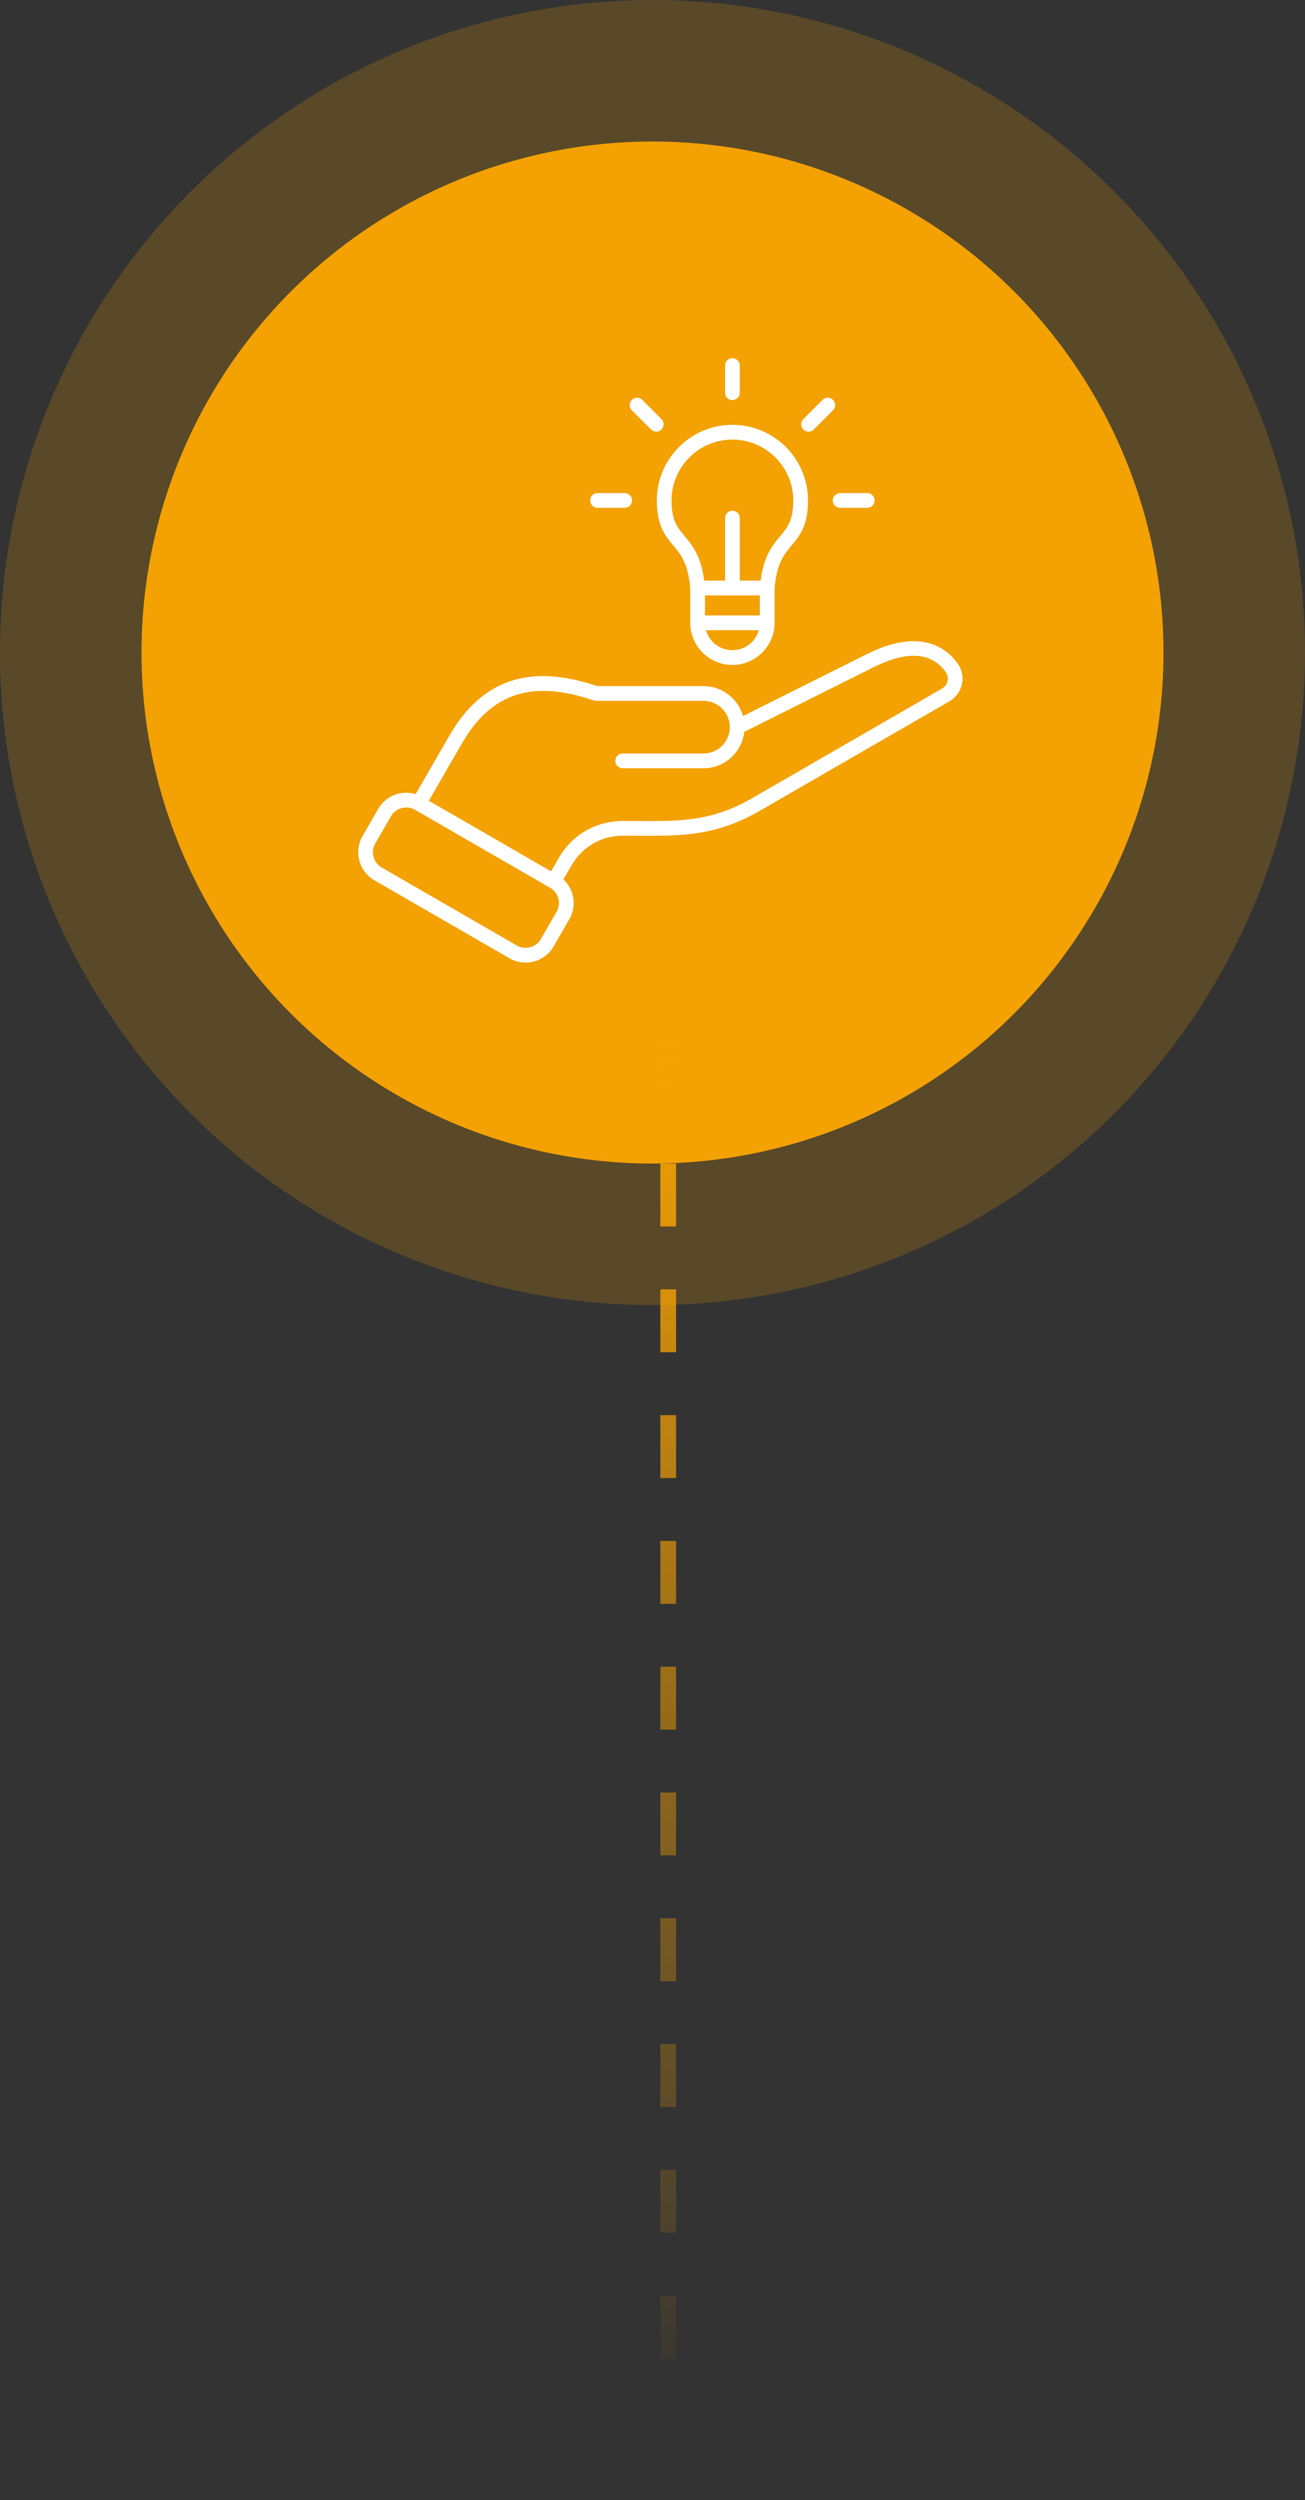
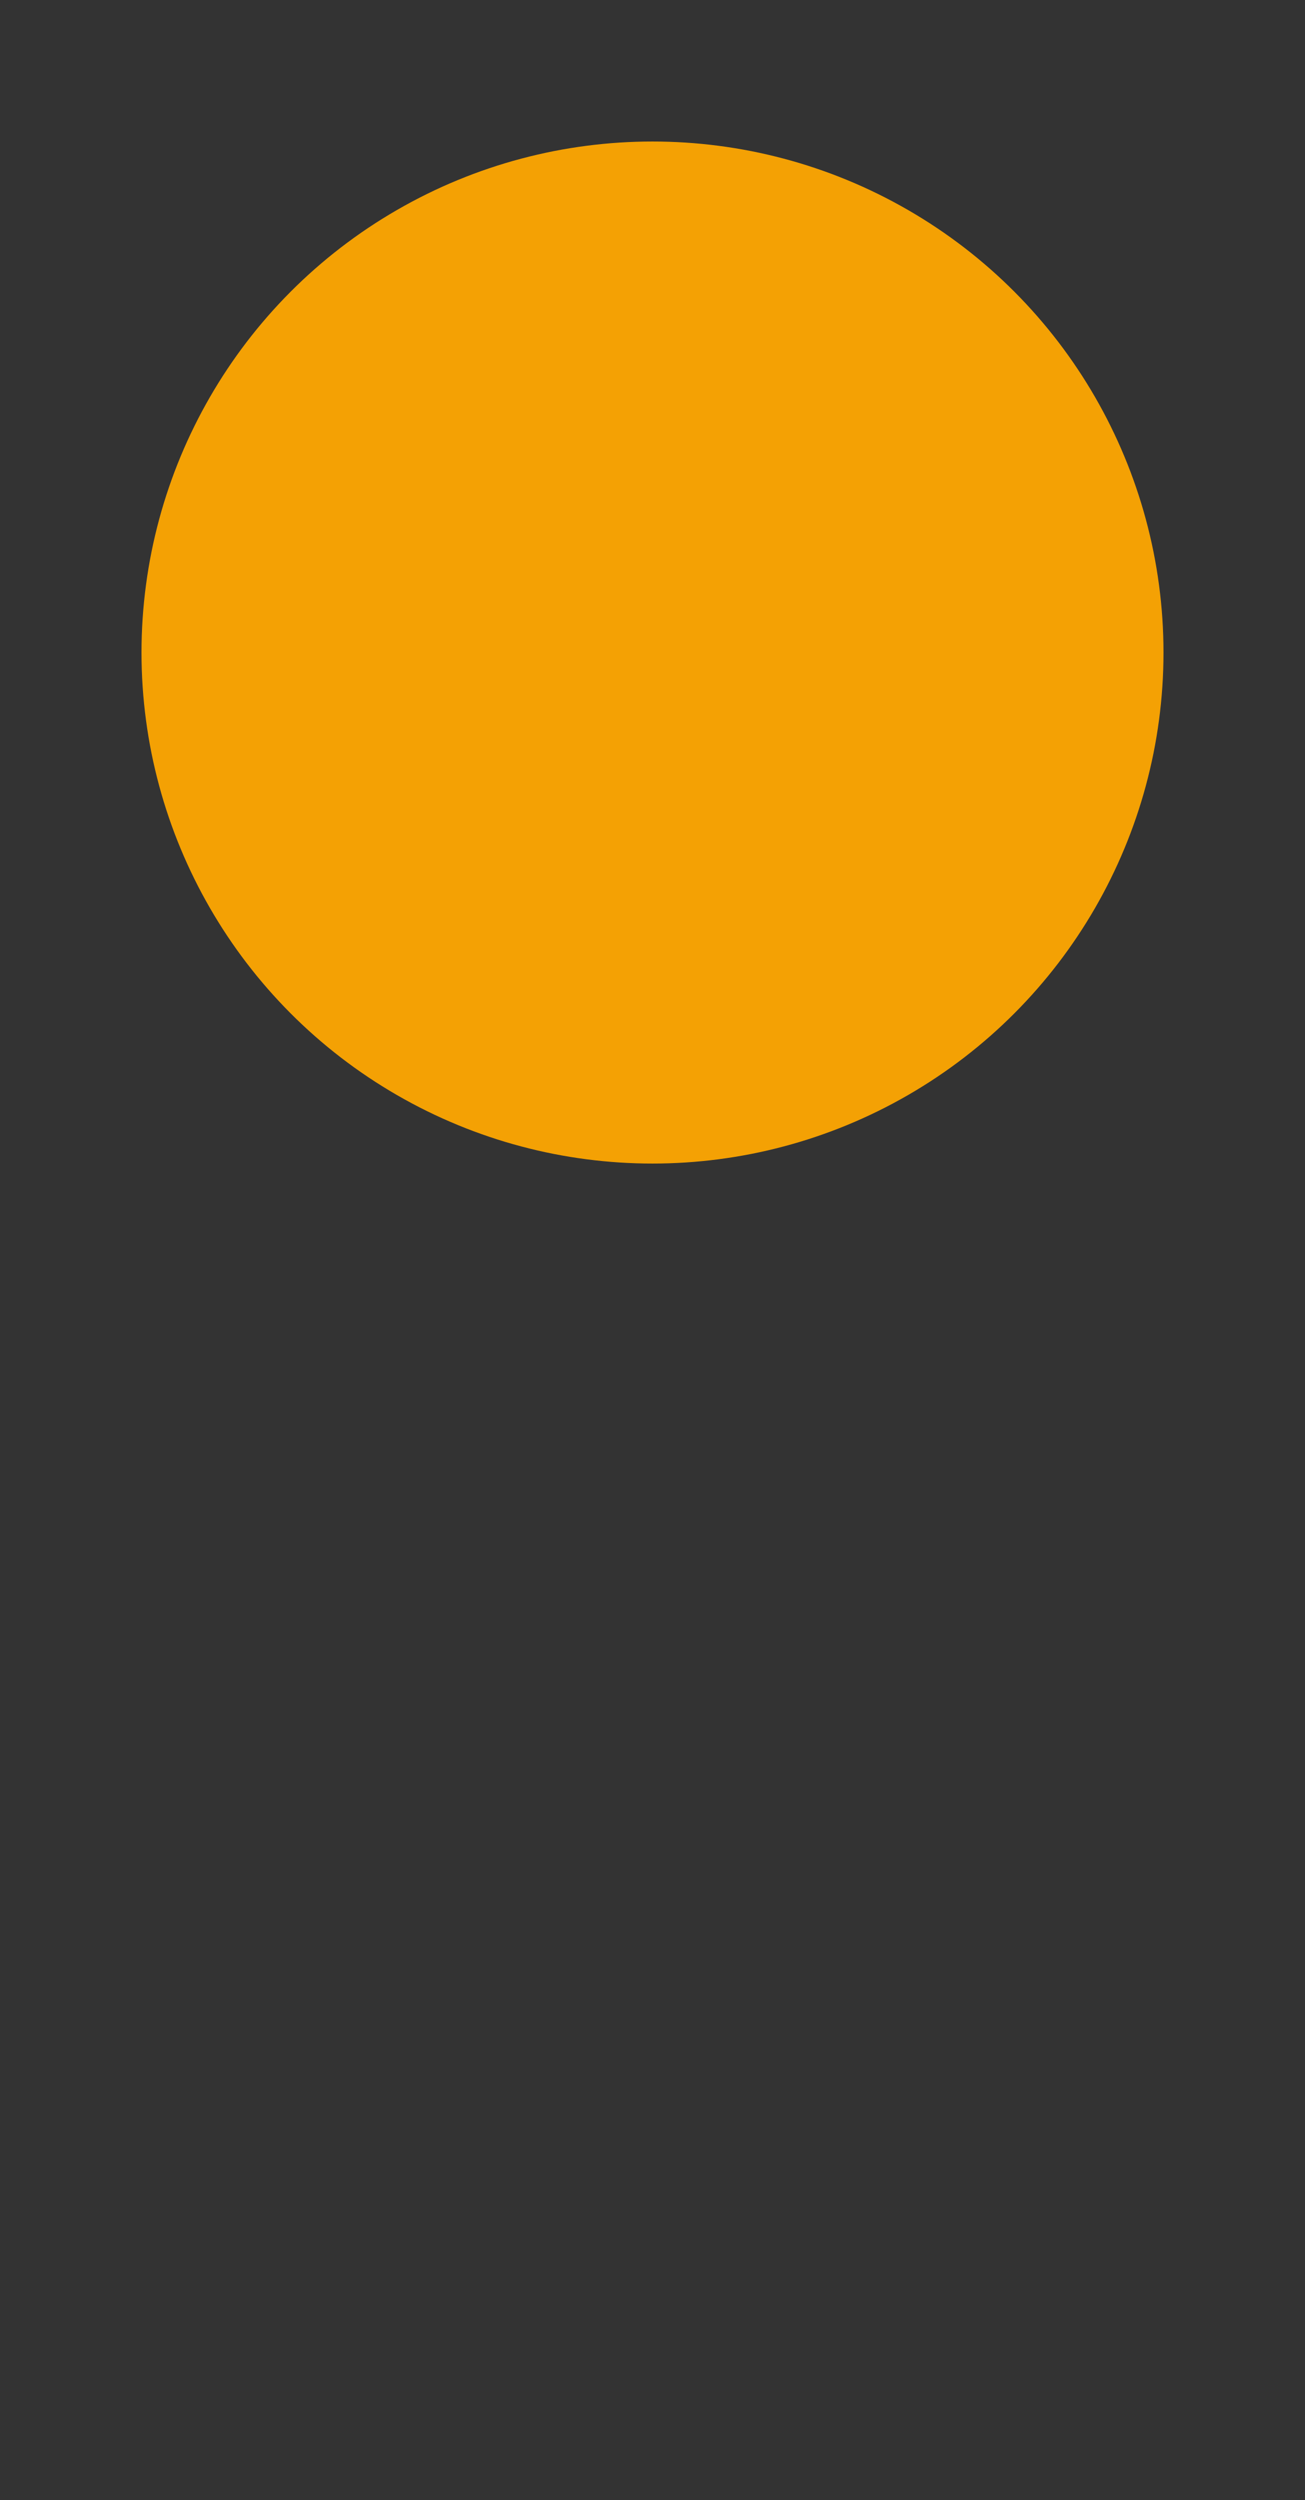
<svg xmlns="http://www.w3.org/2000/svg" width="83" height="159" viewBox="0 0 83 159" fill="none">
  <rect x="0" y="0" width="83" height="159" fill="#333333" stroke="none" />
-   <circle cx="41.5" cy="41.5" r="41.5" fill="#F4A104" fill-opacity="0.2" />
  <circle cx="41.5" cy="41.5" r="32.5" fill="#F4A104" />
  <g clip-path="url(#clip0_63_169)">
-     <path d="M60.899 42.178C60.211 41.23 58.549 39.893 55.141 41.597L47.257 45.538C46.947 44.44 45.938 43.634 44.743 43.634H37.994C35.23 42.729 31.286 42.105 28.598 46.759L26.436 50.504C25.542 50.231 24.543 50.598 24.056 51.442L23.056 53.174C22.49 54.155 22.827 55.415 23.809 55.982L32.403 60.944C32.726 61.13 33.079 61.219 33.428 61.219C34.139 61.219 34.831 60.85 35.211 60.192L36.211 58.46C36.698 57.616 36.517 56.568 35.833 55.93L36.337 55.058C37.037 53.844 38.243 53.148 39.644 53.148C39.963 53.148 40.271 53.15 40.571 53.152C43.337 53.17 45.521 53.184 48.346 51.553L60.382 44.604C60.793 44.367 61.084 43.967 61.182 43.507C61.281 43.046 61.177 42.562 60.899 42.178ZM35.399 57.991L34.399 59.723C34.091 60.257 33.406 60.44 32.872 60.132L24.277 55.17C23.744 54.862 23.56 54.177 23.868 53.643L24.868 51.911C25.075 51.553 25.451 51.352 25.838 51.352C26.028 51.352 26.22 51.4 26.395 51.502L34.99 56.464C35.248 56.613 35.432 56.854 35.51 57.143C35.587 57.432 35.548 57.733 35.399 57.991ZM60.266 43.311C60.222 43.515 60.097 43.686 59.913 43.792L47.877 50.741C45.273 52.245 43.303 52.232 40.577 52.215C40.275 52.213 39.965 52.211 39.644 52.211C37.899 52.211 36.397 53.078 35.525 54.589L35.048 55.415L27.275 50.927L29.41 47.228C31.752 43.172 35.108 43.665 37.771 44.547C37.818 44.563 37.868 44.571 37.918 44.571H44.743C45.667 44.571 46.418 45.323 46.418 46.247C46.418 47.17 45.667 47.922 44.743 47.922H39.603C39.344 47.922 39.134 48.132 39.134 48.391C39.134 48.65 39.344 48.86 39.603 48.86H44.743C46.083 48.86 47.19 47.846 47.338 46.545L55.56 42.435C57.687 41.372 59.228 41.471 60.14 42.728C60.264 42.9 60.309 43.107 60.266 43.311ZM51.094 27.316C50.911 27.133 50.911 26.836 51.094 26.653L52.316 25.431C52.499 25.248 52.796 25.248 52.979 25.431C53.162 25.614 53.162 25.91 52.979 26.093L51.757 27.316C51.665 27.407 51.545 27.453 51.425 27.453C51.305 27.453 51.185 27.407 51.094 27.316ZM46.114 24.978V23.25C46.114 22.991 46.324 22.781 46.582 22.781C46.841 22.781 47.051 22.991 47.051 23.25V24.978C47.051 25.237 46.841 25.447 46.582 25.447C46.324 25.447 46.114 25.237 46.114 24.978ZM53.431 31.359H55.16C55.419 31.359 55.629 31.569 55.629 31.827C55.629 32.086 55.419 32.296 55.16 32.296H53.431C53.172 32.296 52.963 32.086 52.963 31.827C52.963 31.569 53.172 31.359 53.431 31.359ZM37.536 31.827C37.536 31.569 37.746 31.359 38.005 31.359H39.733C39.992 31.359 40.202 31.569 40.202 31.827C40.202 32.086 39.992 32.296 39.733 32.296H38.005C37.746 32.296 37.536 32.086 37.536 31.827ZM40.186 26.094C40.003 25.91 40.003 25.614 40.186 25.431C40.369 25.248 40.666 25.248 40.849 25.431L42.071 26.653C42.254 26.836 42.254 27.133 42.071 27.316C41.979 27.407 41.859 27.453 41.739 27.453C41.62 27.453 41.5 27.407 41.408 27.316L40.186 26.094ZM42.814 34.683C43.302 35.268 43.764 35.82 43.901 37.416V39.609C43.901 41.087 45.104 42.29 46.582 42.29C48.061 42.29 49.264 41.087 49.264 39.609V37.416C49.401 35.82 49.862 35.267 50.351 34.683C50.862 34.07 51.391 33.437 51.391 31.827C51.391 29.176 49.234 27.019 46.582 27.019C43.931 27.019 41.774 29.176 41.774 31.827C41.774 33.437 42.303 34.07 42.814 34.683ZM44.838 37.865H48.327V39.14H44.838V37.865ZM46.582 41.353C45.783 41.353 45.108 40.812 44.903 40.078H48.262C48.057 40.812 47.382 41.353 46.582 41.353ZM46.582 27.956C48.717 27.956 50.453 29.693 50.453 31.827C50.453 33.097 50.09 33.532 49.631 34.082C49.138 34.673 48.584 35.337 48.375 36.927H47.051V32.95C47.051 32.692 46.841 32.482 46.583 32.482C46.324 32.482 46.114 32.692 46.114 32.95V36.927H44.79C44.581 35.337 44.027 34.673 43.534 34.082C43.074 33.532 42.712 33.097 42.712 31.827C42.711 29.693 44.448 27.956 46.582 27.956Z" fill="white" />
-   </g>
-   <line x1="42.5" y1="66" x2="42.5" y2="159" stroke="url(#paint0_linear_63_169)" stroke-dasharray="4 4" />
+     </g>
  <defs>
    <linearGradient id="paint0_linear_63_169" x1="41.5" y1="66" x2="42.011" y2="159" gradientUnits="userSpaceOnUse">
      <stop stop-color="#F4A104" />
      <stop offset="0.942" stop-color="#F4A104" stop-opacity="0" />
    </linearGradient>
    <clipPath id="clip0_63_169">
-       <rect width="40" height="40" fill="white" transform="translate(22 22)" />
-     </clipPath>
+       </clipPath>
  </defs>
</svg>